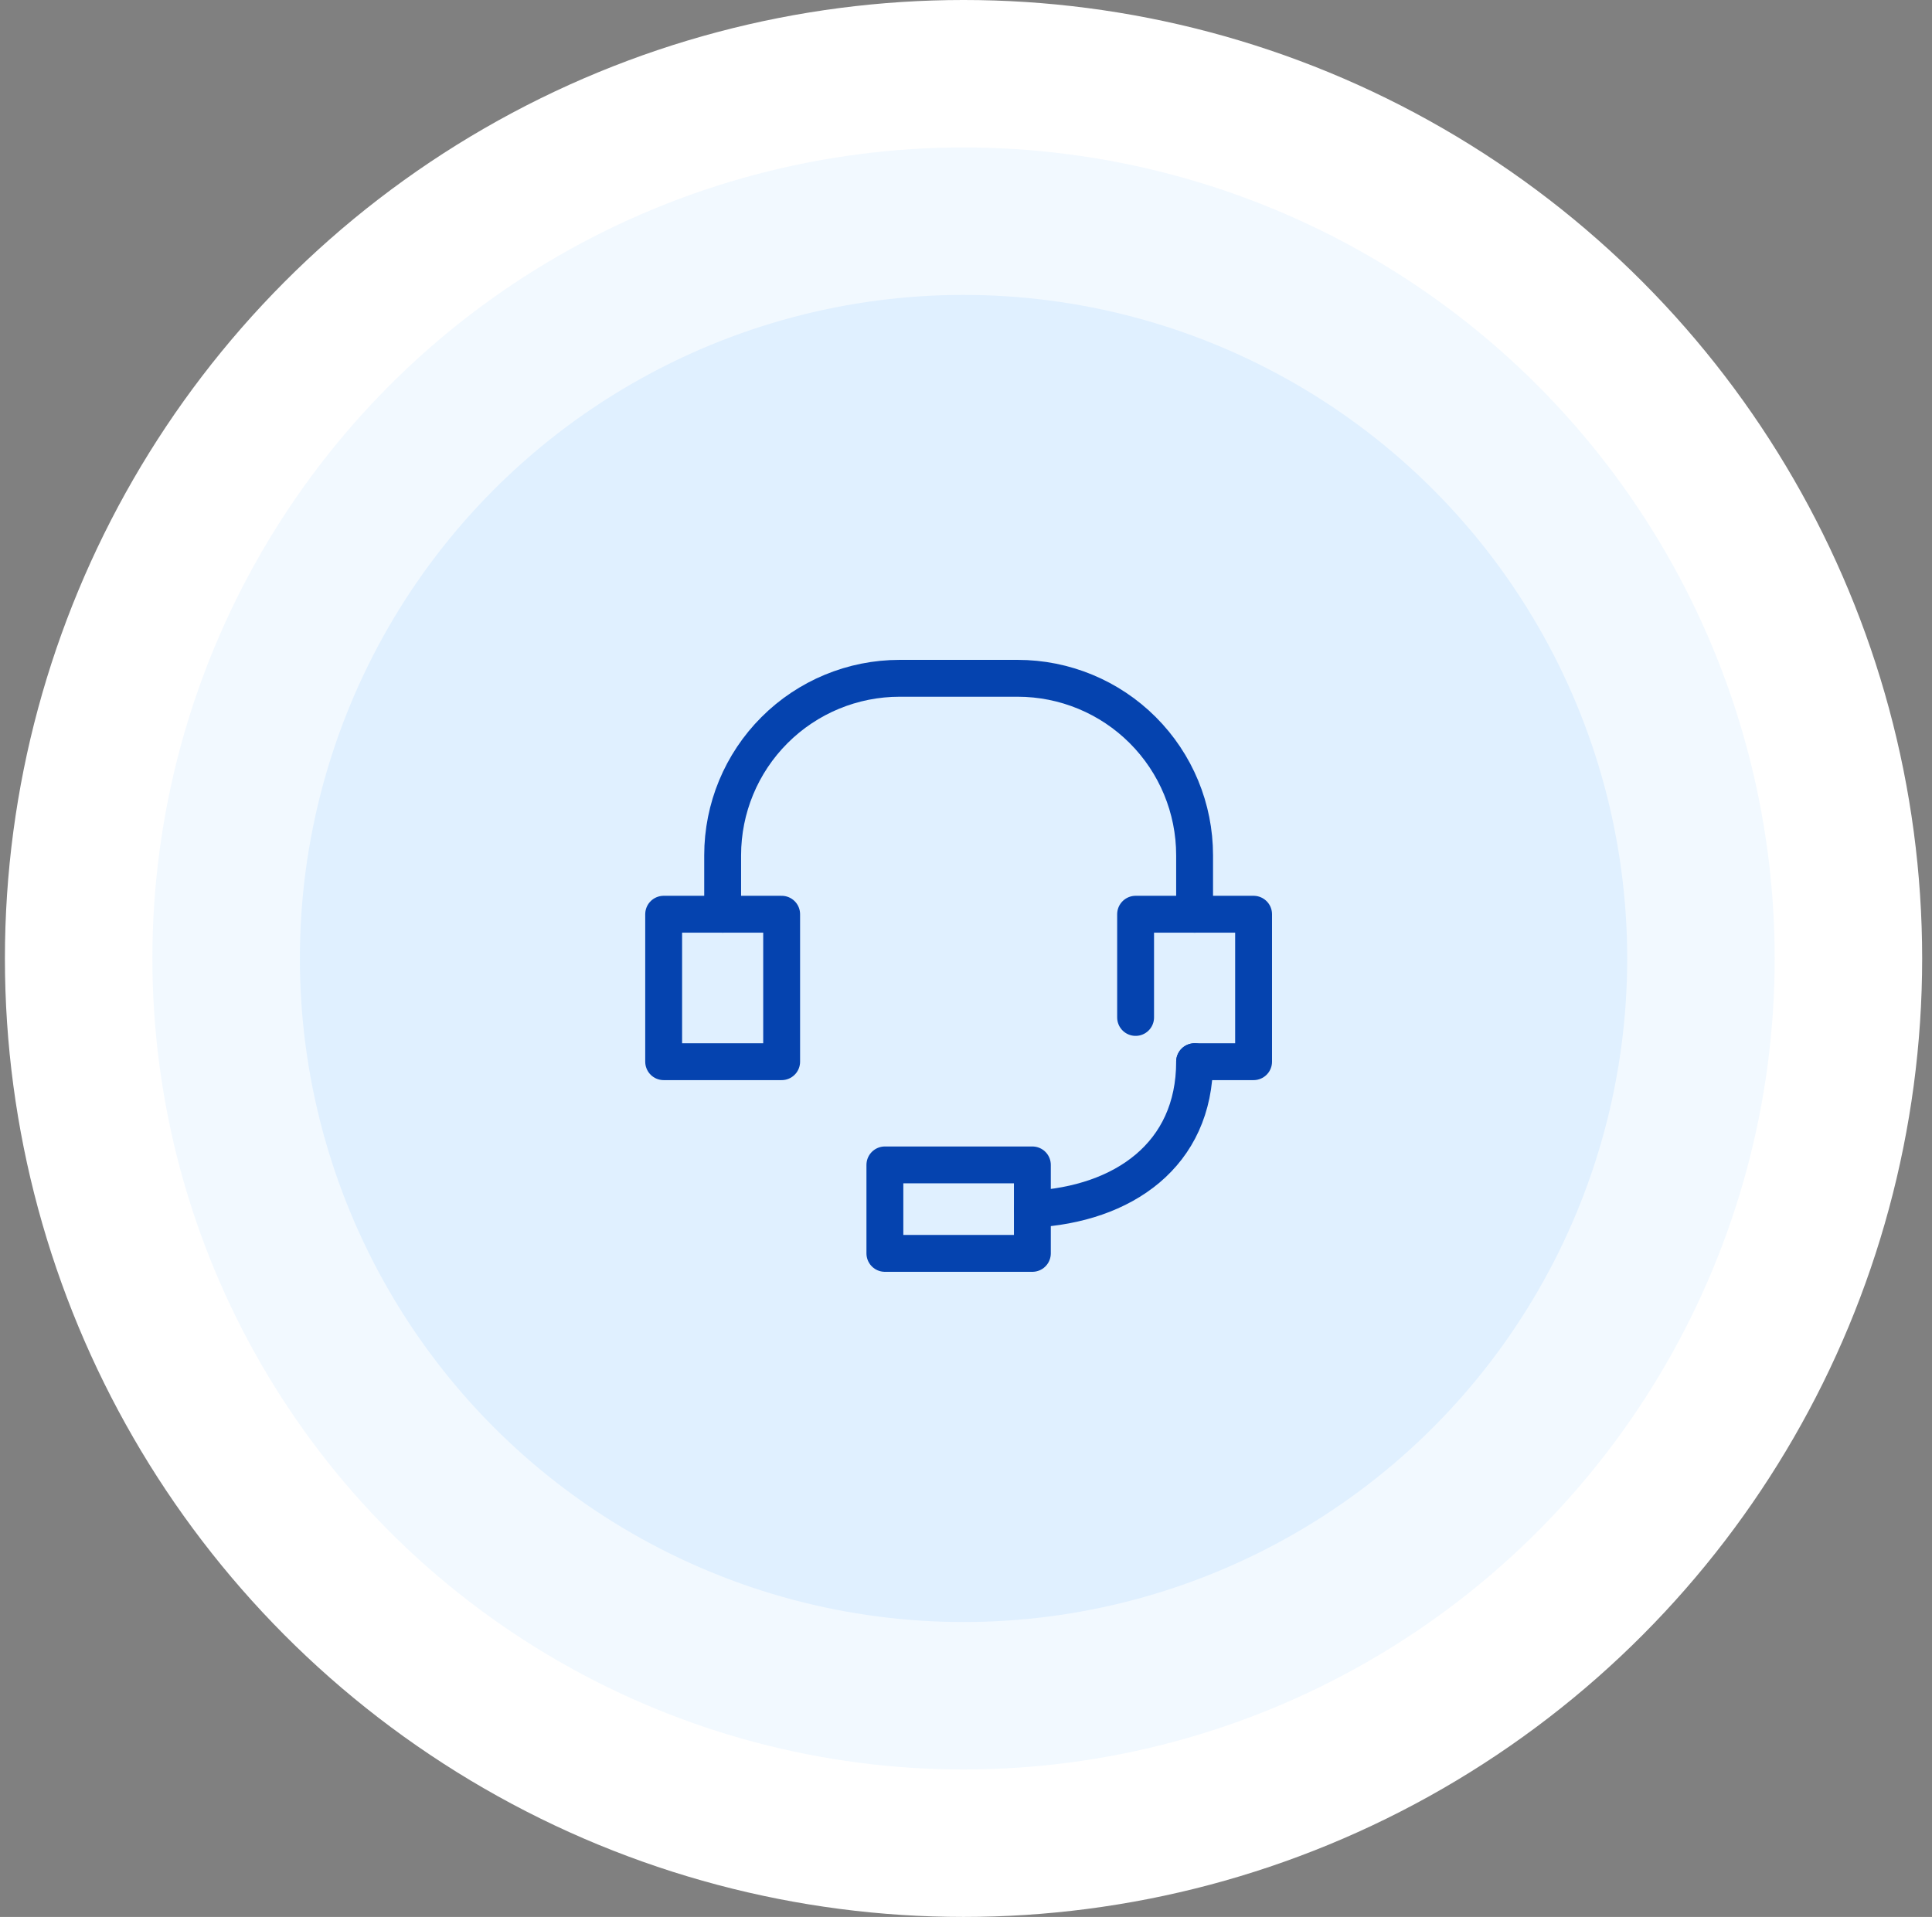
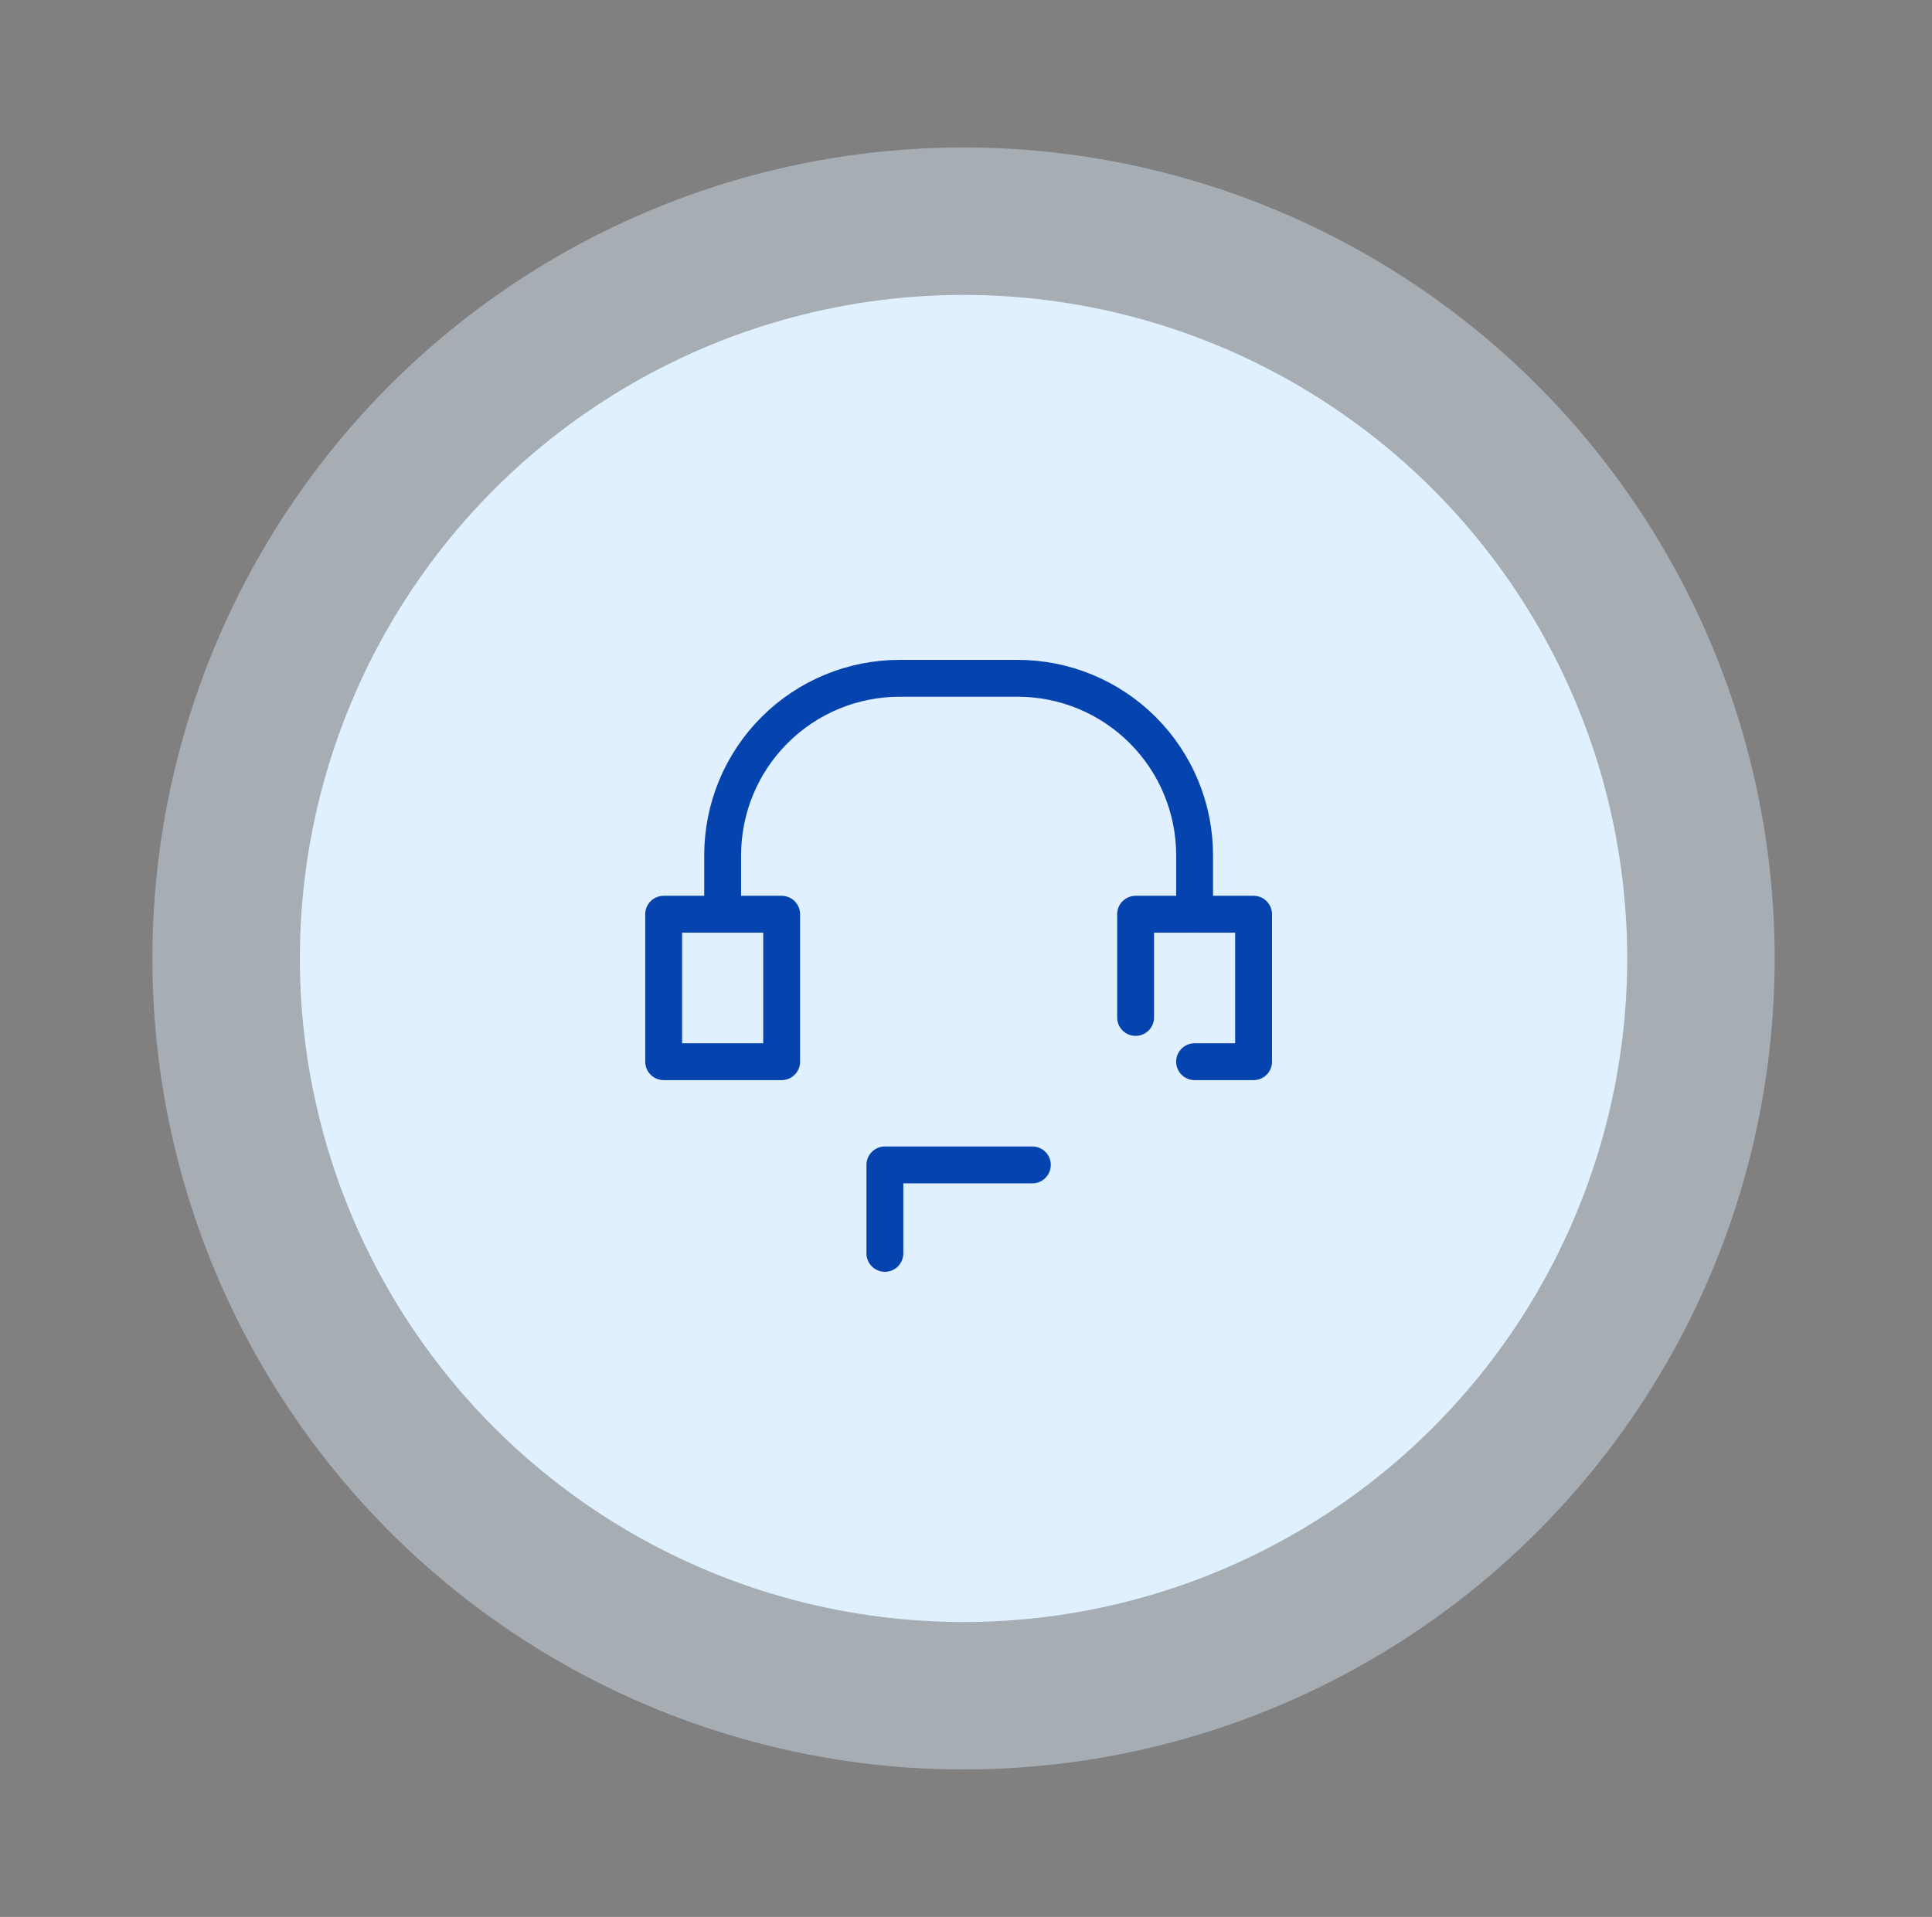
<svg xmlns="http://www.w3.org/2000/svg" width="131" height="130" viewBox="0 0 131 130" fill="none">
  <rect x="0" y="0" width="131" height="130" fill="#808080" stroke="none" />
-   <circle cx="65.333" cy="65" r="65" fill="white" />
  <circle cx="65.333" cy="65" r="55" fill="#E0F0FF" fill-opacity="0.4" />
  <circle cx="65.333" cy="65" r="45" fill="#E0F0FF" />
  <path d="M53 62H45V72H53V62Z" stroke="#0543AF" stroke-width="2.5" stroke-linecap="round" stroke-linejoin="round" />
  <path d="M77 69V62H85V72H81" stroke="#0543AF" stroke-width="2.5" stroke-linecap="round" stroke-linejoin="round" />
  <path d="M81 62V58C81 54.817 79.736 51.765 77.485 49.515C75.235 47.264 72.183 46 69 46H61C57.817 46 54.765 47.264 52.515 49.515C50.264 51.765 49 54.817 49 58V62" stroke="#0543AF" stroke-width="2.5" stroke-linecap="round" stroke-linejoin="round" />
-   <path d="M70 82C76.16 81.68 81 78.32 81 72" stroke="#0543AF" stroke-width="2.5" stroke-linecap="round" stroke-linejoin="round" />
-   <path d="M70 79H60V85H70V79Z" stroke="#0543AF" stroke-width="2.5" stroke-linecap="round" stroke-linejoin="round" />
+   <path d="M70 79H60V85V79Z" stroke="#0543AF" stroke-width="2.5" stroke-linecap="round" stroke-linejoin="round" />
</svg>